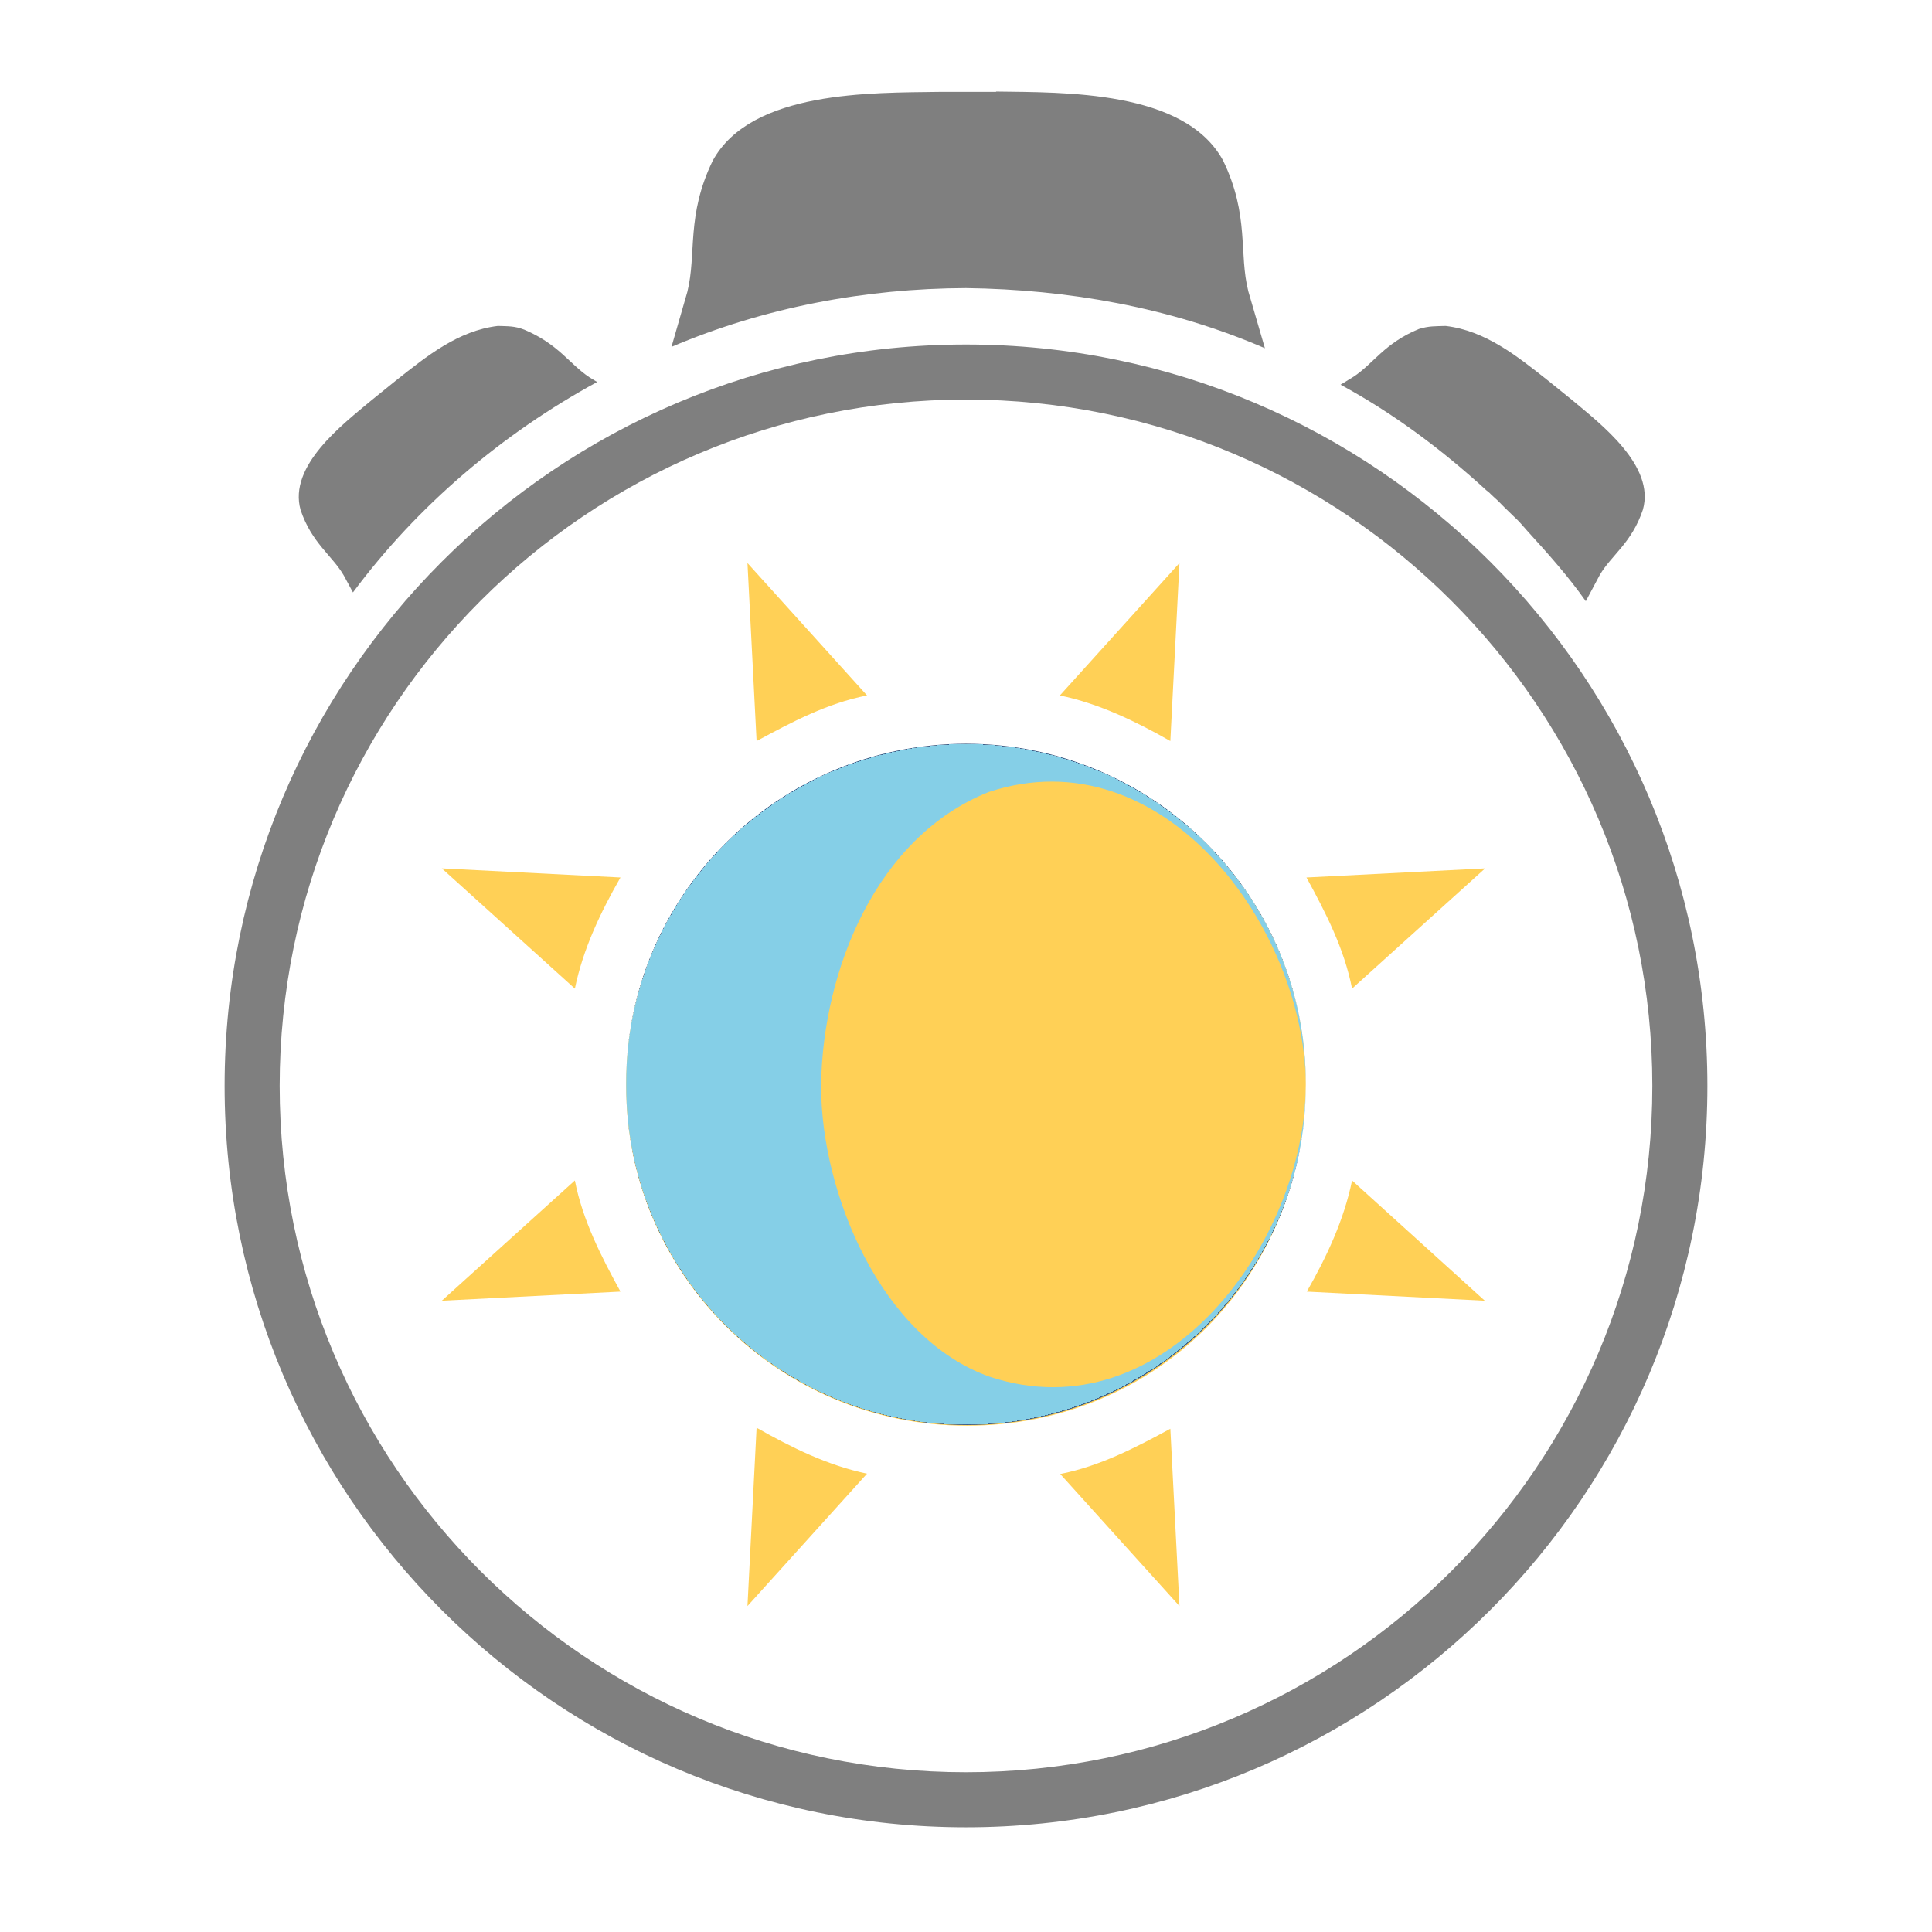
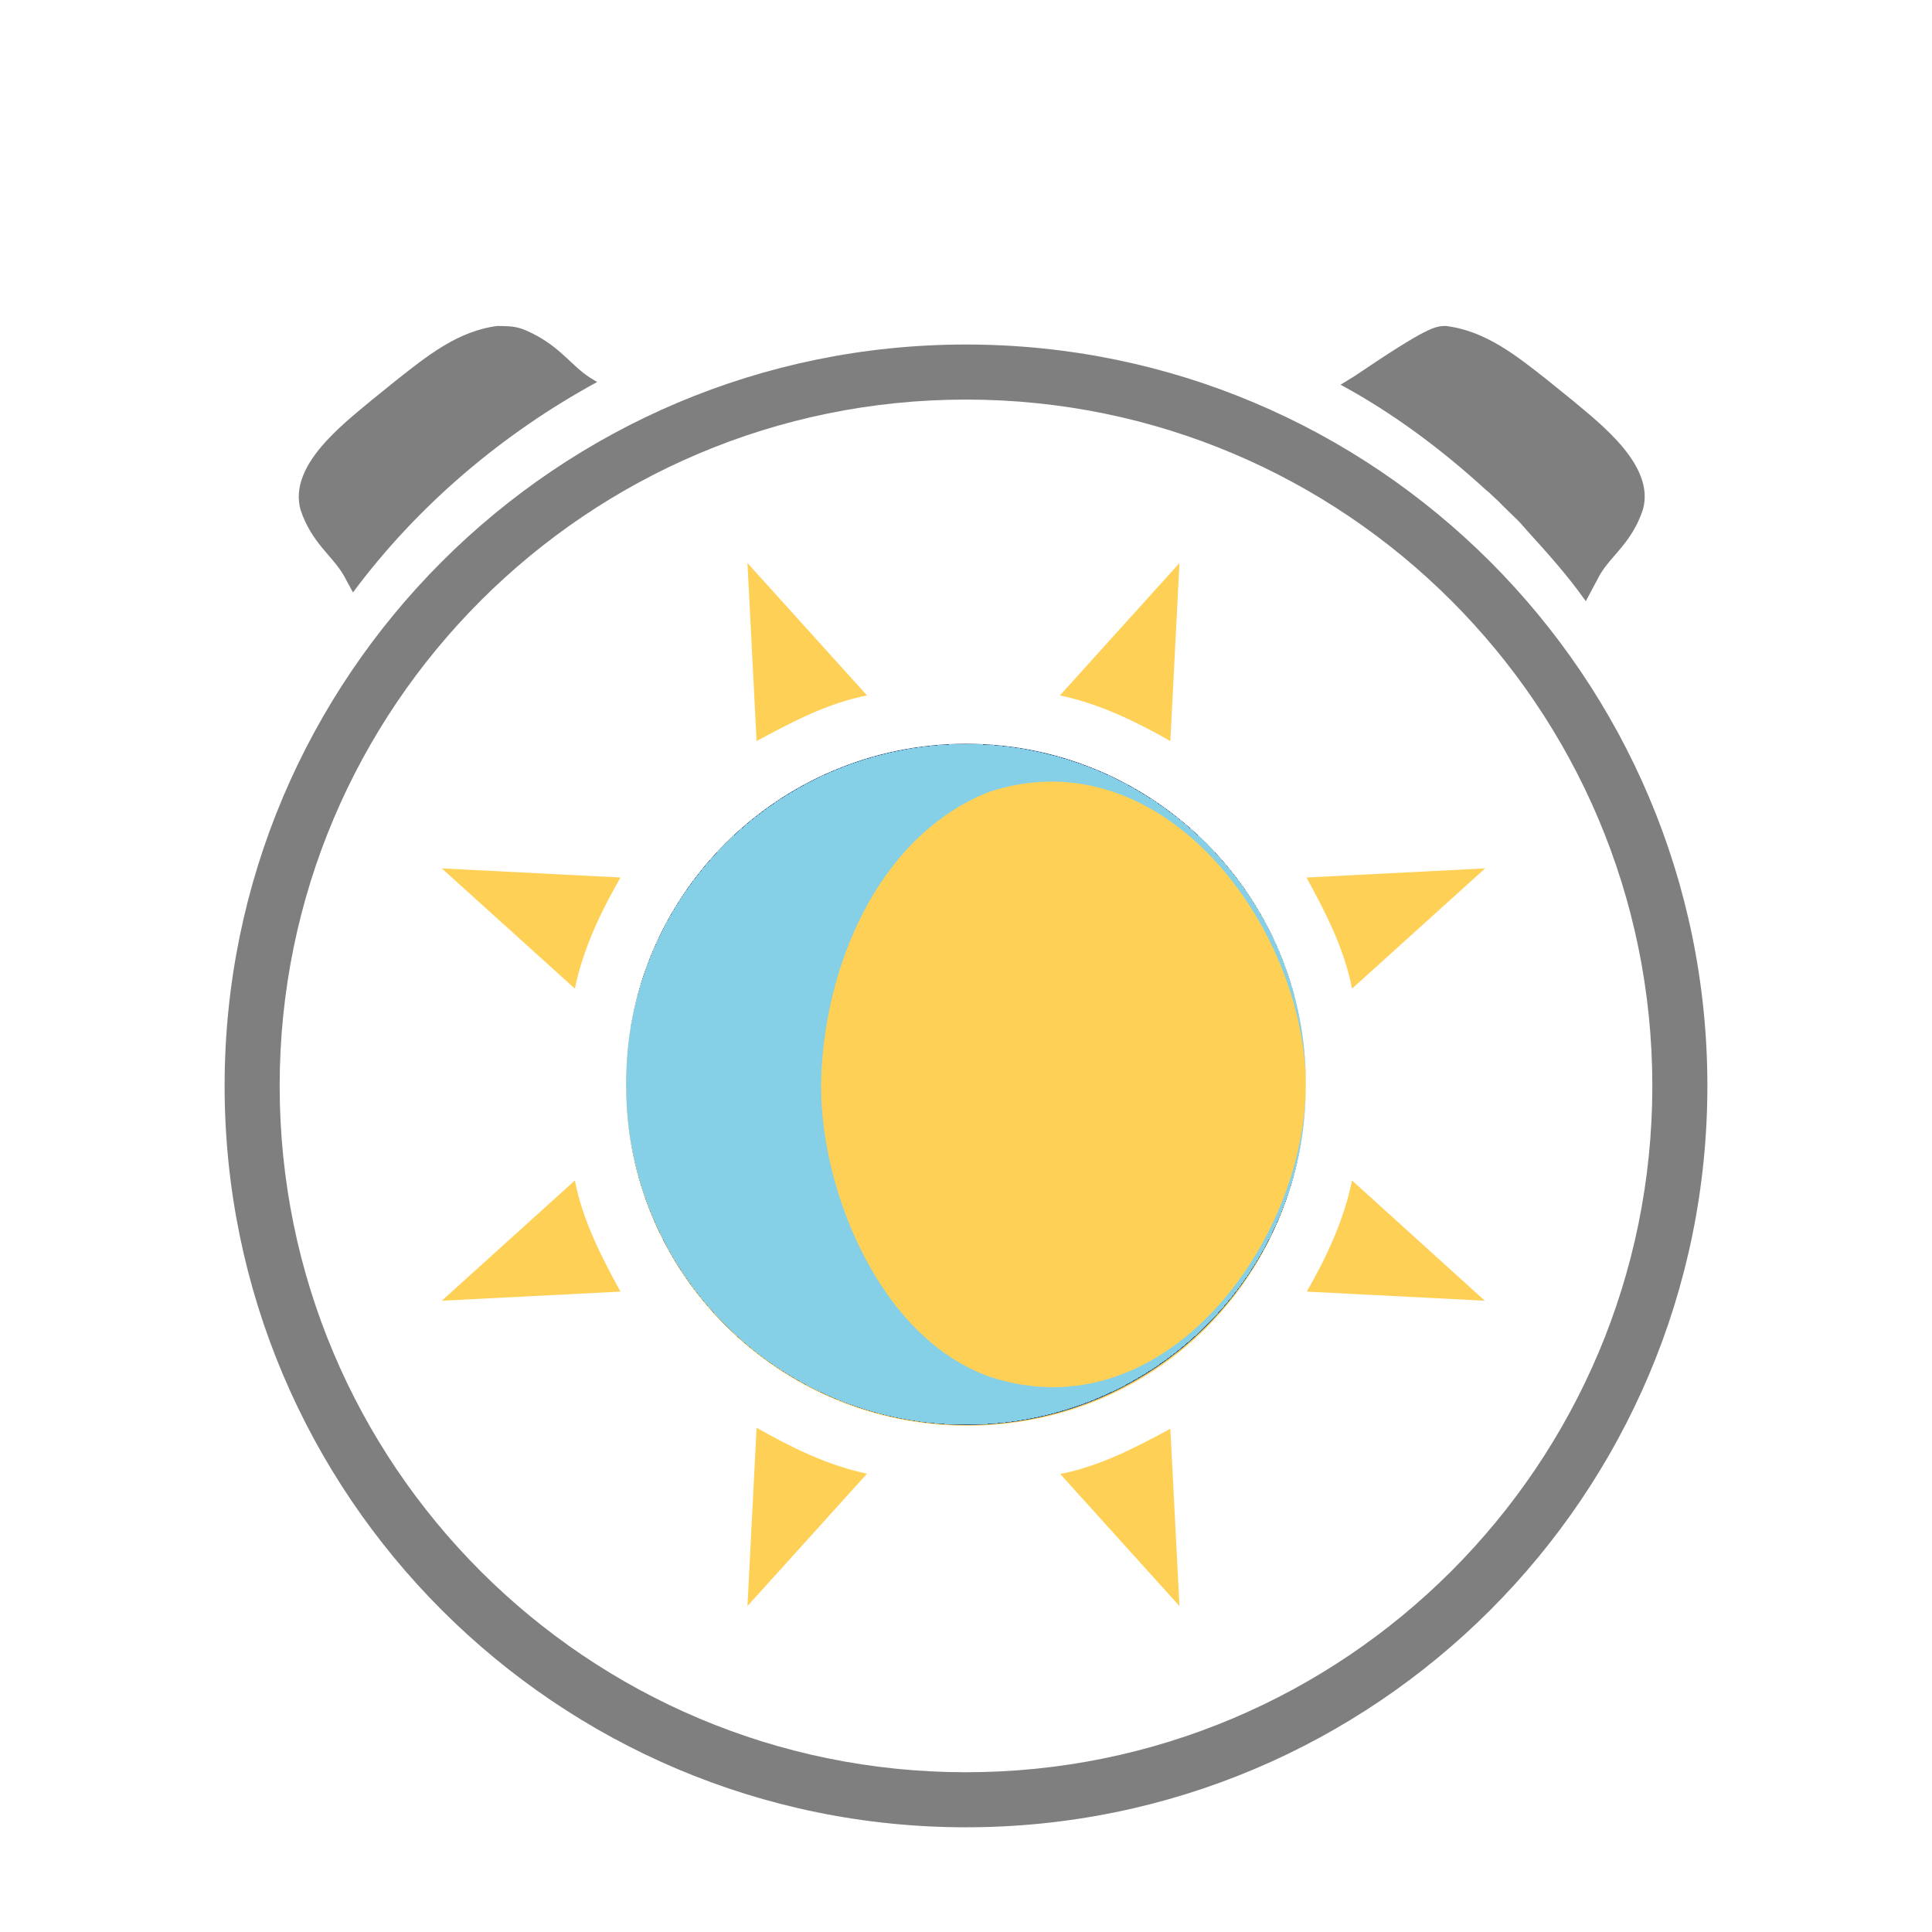
<svg xmlns="http://www.w3.org/2000/svg" version="1.2" viewBox="0 0 572 572" baseProfile="tiny-ps">
  <rect x="0" y="0" width="572" height="572" fill="#333333" stroke="none" />
  <title>logotipo_mibi_tiny_ps_tiny_ps</title>
  <g id="Capa_2_00000092437389584879092340000000637741410253162378_">
    <path d="M-35.4-25.9h940v663h-940L-35.4-25.9L-35.4-25.9z" fill="#666666" />
  </g>
  <rect y="0" width="572" height="572" fill="#FFFFFF" />
  <g id="Capa_1_00000052817742385832338630000018387760569758703233_">
    <g id="crono_solar_color_2">
      <g id="Fondo">
        <path d="M285.5,534C168,534,72.8,438.8,72.8,321.3S168,108.6,285.5,108.6s212.7,95.2,212.7,212.7     S403,534,285.5,534z" fill="#FFFFFF" />
        <path d="M285.9,534.4c-117.5,0-212.7-95.2-212.7-212.7S168.4,109,285.9,109s212.7,95.2,212.7,212.7     C498.6,439.2,403.4,534.4,285.9,534.4z" fill-opacity="0" />
      </g>
      <g id="Arandela">
        <path d="M286,102c121.2,0,219.5,98.3,219.5,219.5S407.2,541,286,541S66.5,442.7,66.5,321.5     S164.8,102,286,102z M286,118.3c-112.2,0-203.2,91-203.2,203.2c0,112.3,91,203.2,203.2,203.2s203.2-91,203.2-203.2     S398.2,118.3,286,118.3z" fill="#7F7F7F" />
        <path d="M286,102c121.2,0,219.5,98.3,219.5,219.5S407.2,541,286,541S66.5,442.7,66.5,321.5     S164.8,102,286,102z M286,118.3c-112.2,0-203.2,91-203.2,203.2c0,112.3,91,203.2,203.2,203.2s203.2-91,203.2-203.2     S398.2,118.3,286,118.3z" fill-opacity="0" />
      </g>
      <g id="Botones">
        <g>
-           <path d="M294.9,27.1c20,0.3,55.8-0.5,67.2,20.4c7.9,16.3,4.6,27.5,7.5,38.8l4.9,16.8      c-28-12.1-58.2-17.4-88.5-17.8c-29.8,0.1-59.7,5.7-87.2,17.4l4.7-16.3c2.8-11.3-0.4-22.5,7.5-38.8      c11.4-20.9,47.2-20.1,67.2-20.4h16.7V27.1z" fill="#7F7F7F" />
          <path d="M294.9,27.1c20,0.3,55.8-0.5,67.2,20.4c7.9,16.3,4.6,27.5,7.5,38.8l4.9,16.8      c-28-12.1-58.2-17.4-88.5-17.8c-29.8,0.1-59.7,5.7-87.2,17.4l4.7-16.3c2.8-11.3-0.4-22.5,7.5-38.8      c11.4-20.9,47.2-20.1,67.2-20.4h16.7V27.1z" fill-opacity="0" />
        </g>
        <g>
          <path d="M147.4,96.5c3,0.1,5,0,7.8,1.1c10.2,4.3,13.4,10.2,19.3,14.1l2.3,1.4      c-28.1,15.3-53.2,36.6-72.3,62.3l-2.7-5c-3.4-5.9-9.5-9.6-12.8-19.4c-3.7-13.1,12.4-25.3,21-32.5l7.3-5.9      C126.3,105.5,135.6,97.9,147.4,96.5z" fill="#7F7F7F" />
          <path d="M147.4,96.5c3,0.1,5,0,7.8,1.1c10.2,4.3,13.4,10.2,19.3,14.1l2.3,1.4      c-28.1,15.3-53.2,36.6-72.3,62.3l-2.7-5c-3.4-5.9-9.5-9.6-12.8-19.4c-3.7-13.1,12.4-25.3,21-32.5l7.3-5.9      C126.3,105.5,135.6,97.9,147.4,96.5z" fill-opacity="0" />
        </g>
        <g>
-           <path d="M428,96.5c11.8,1.4,21.1,8.9,30.1,16l7.3,5.9c8.6,7.2,24.7,19.5,21,32.5      c-3.3,9.9-9.4,13.5-12.8,19.4l-4.1,7.7c-5.2-7.4-11.2-14.1-17.3-20.8c-3.7-4.2-1.5-1.8-6.8-7c-2.5-2.5-1.4-1.5-3.4-3.3      c-1.3-1.2-0.6-0.7-1.9-1.7c-13.1-12-27.5-22.8-43.2-31.3l3.9-2.4c5.9-3.9,9.1-9.9,19.3-14.1C423,96.5,424.9,96.6,428,96.5z" fill="#7F7F7F" />
+           <path d="M428,96.5c11.8,1.4,21.1,8.9,30.1,16l7.3,5.9c8.6,7.2,24.7,19.5,21,32.5      c-3.3,9.9-9.4,13.5-12.8,19.4l-4.1,7.7c-5.2-7.4-11.2-14.1-17.3-20.8c-3.7-4.2-1.5-1.8-6.8-7c-2.5-2.5-1.4-1.5-3.4-3.3      c-1.3-1.2-0.6-0.7-1.9-1.7c-13.1-12-27.5-22.8-43.2-31.3l3.9-2.4C423,96.5,424.9,96.6,428,96.5z" fill="#7F7F7F" />
          <path d="M428,96.5c11.8,1.4,21.1,8.9,30.1,16l7.3,5.9c8.6,7.2,24.7,19.5,21,32.5      c-3.3,9.9-9.4,13.5-12.8,19.4l-4.1,7.7c-5.2-7.4-11.2-14.1-17.3-20.8c-3.7-4.2-1.5-1.8-6.8-7c-2.5-2.5-1.4-1.5-3.4-3.3      c-1.3-1.2-0.6-0.7-1.9-1.7c-13.1-12-27.5-22.8-43.2-31.3l3.9-2.4c5.9-3.9,9.1-9.9,19.3-14.1C423,96.5,424.9,96.6,428,96.5z" fill-opacity="0" />
        </g>
      </g>
      <path id="Sol" d="M286,220.3c55.6,0,100.6,45,100.6,100.6v0.3c-0.6,57.5-44.7,100.9-100.3,100.9    s-100.9-44.8-100.9-100.4v-0.8C185.3,265.4,230.4,220.3,286,220.3z" fill="#FFD056" />
      <radialGradient id="Luna_00000058547901879575356700000015118771975912061093_" cx="286" cy="321.05" r="100.725" gradientUnits="userSpaceOnUse">
        <stop offset="1" stop-color="#85CFE7" />
        <stop offset="1" stop-opacity="0.959" stop-color="#32588C" />
      </radialGradient>
      <path id="Luna" d="M286,220.2    c55.6,0,100.6,45,100.6,100.6v0.3l0,0c-0.3-46.5-42.3-103.7-93.9-86.6c-33.3,13.3-49.1,52.8-49.6,86.6v0.5    c0,31.6,17.7,74.6,49.9,86c51.6,17.1,93.4-39.8,93.6-86.3V321v0.4c0,55.6-44.7,100.5-100.3,100.5s-100.9-44.8-100.9-100.4v-0.8    C185.3,265.2,230.4,220.2,286,220.2z" fill="url(#Luna_00000058547901879575356700000015118771975912061093_)" />
      <path id="Rayos_Sol" d="M346.5,423l2.7,52.5l-35.3-39.1C325.6,434.1,336.2,428.6,346.5,423z M224,422.7    l-2.7,52.8l35.4-39.2C245.1,433.9,234.2,428.5,224,422.7z M400.3,349.5c-2.4,11.7-7.5,22.6-13.4,32.9l52.7,2.7L400.3,349.5z     M170.2,349.5l-39.4,35.6l52.9-2.7C178,372,172.5,361.3,170.2,349.5z M130.8,257.1l39.4,35.6c2.4-11.7,7.6-22.6,13.5-32.9    L130.8,257.1z M439.7,257.1l-52.9,2.7c5.7,10.4,11.2,21.1,13.5,32.9L439.7,257.1z M221.3,166.7l2.7,52.7    c10.4-5.6,20.9-11.2,32.7-13.5L221.3,166.7z M349.2,166.7l-35.4,39.2c11.6,2.4,22.5,7.7,32.7,13.5L349.2,166.7z" fill="#FFD056" />
    </g>
  </g>
</svg>